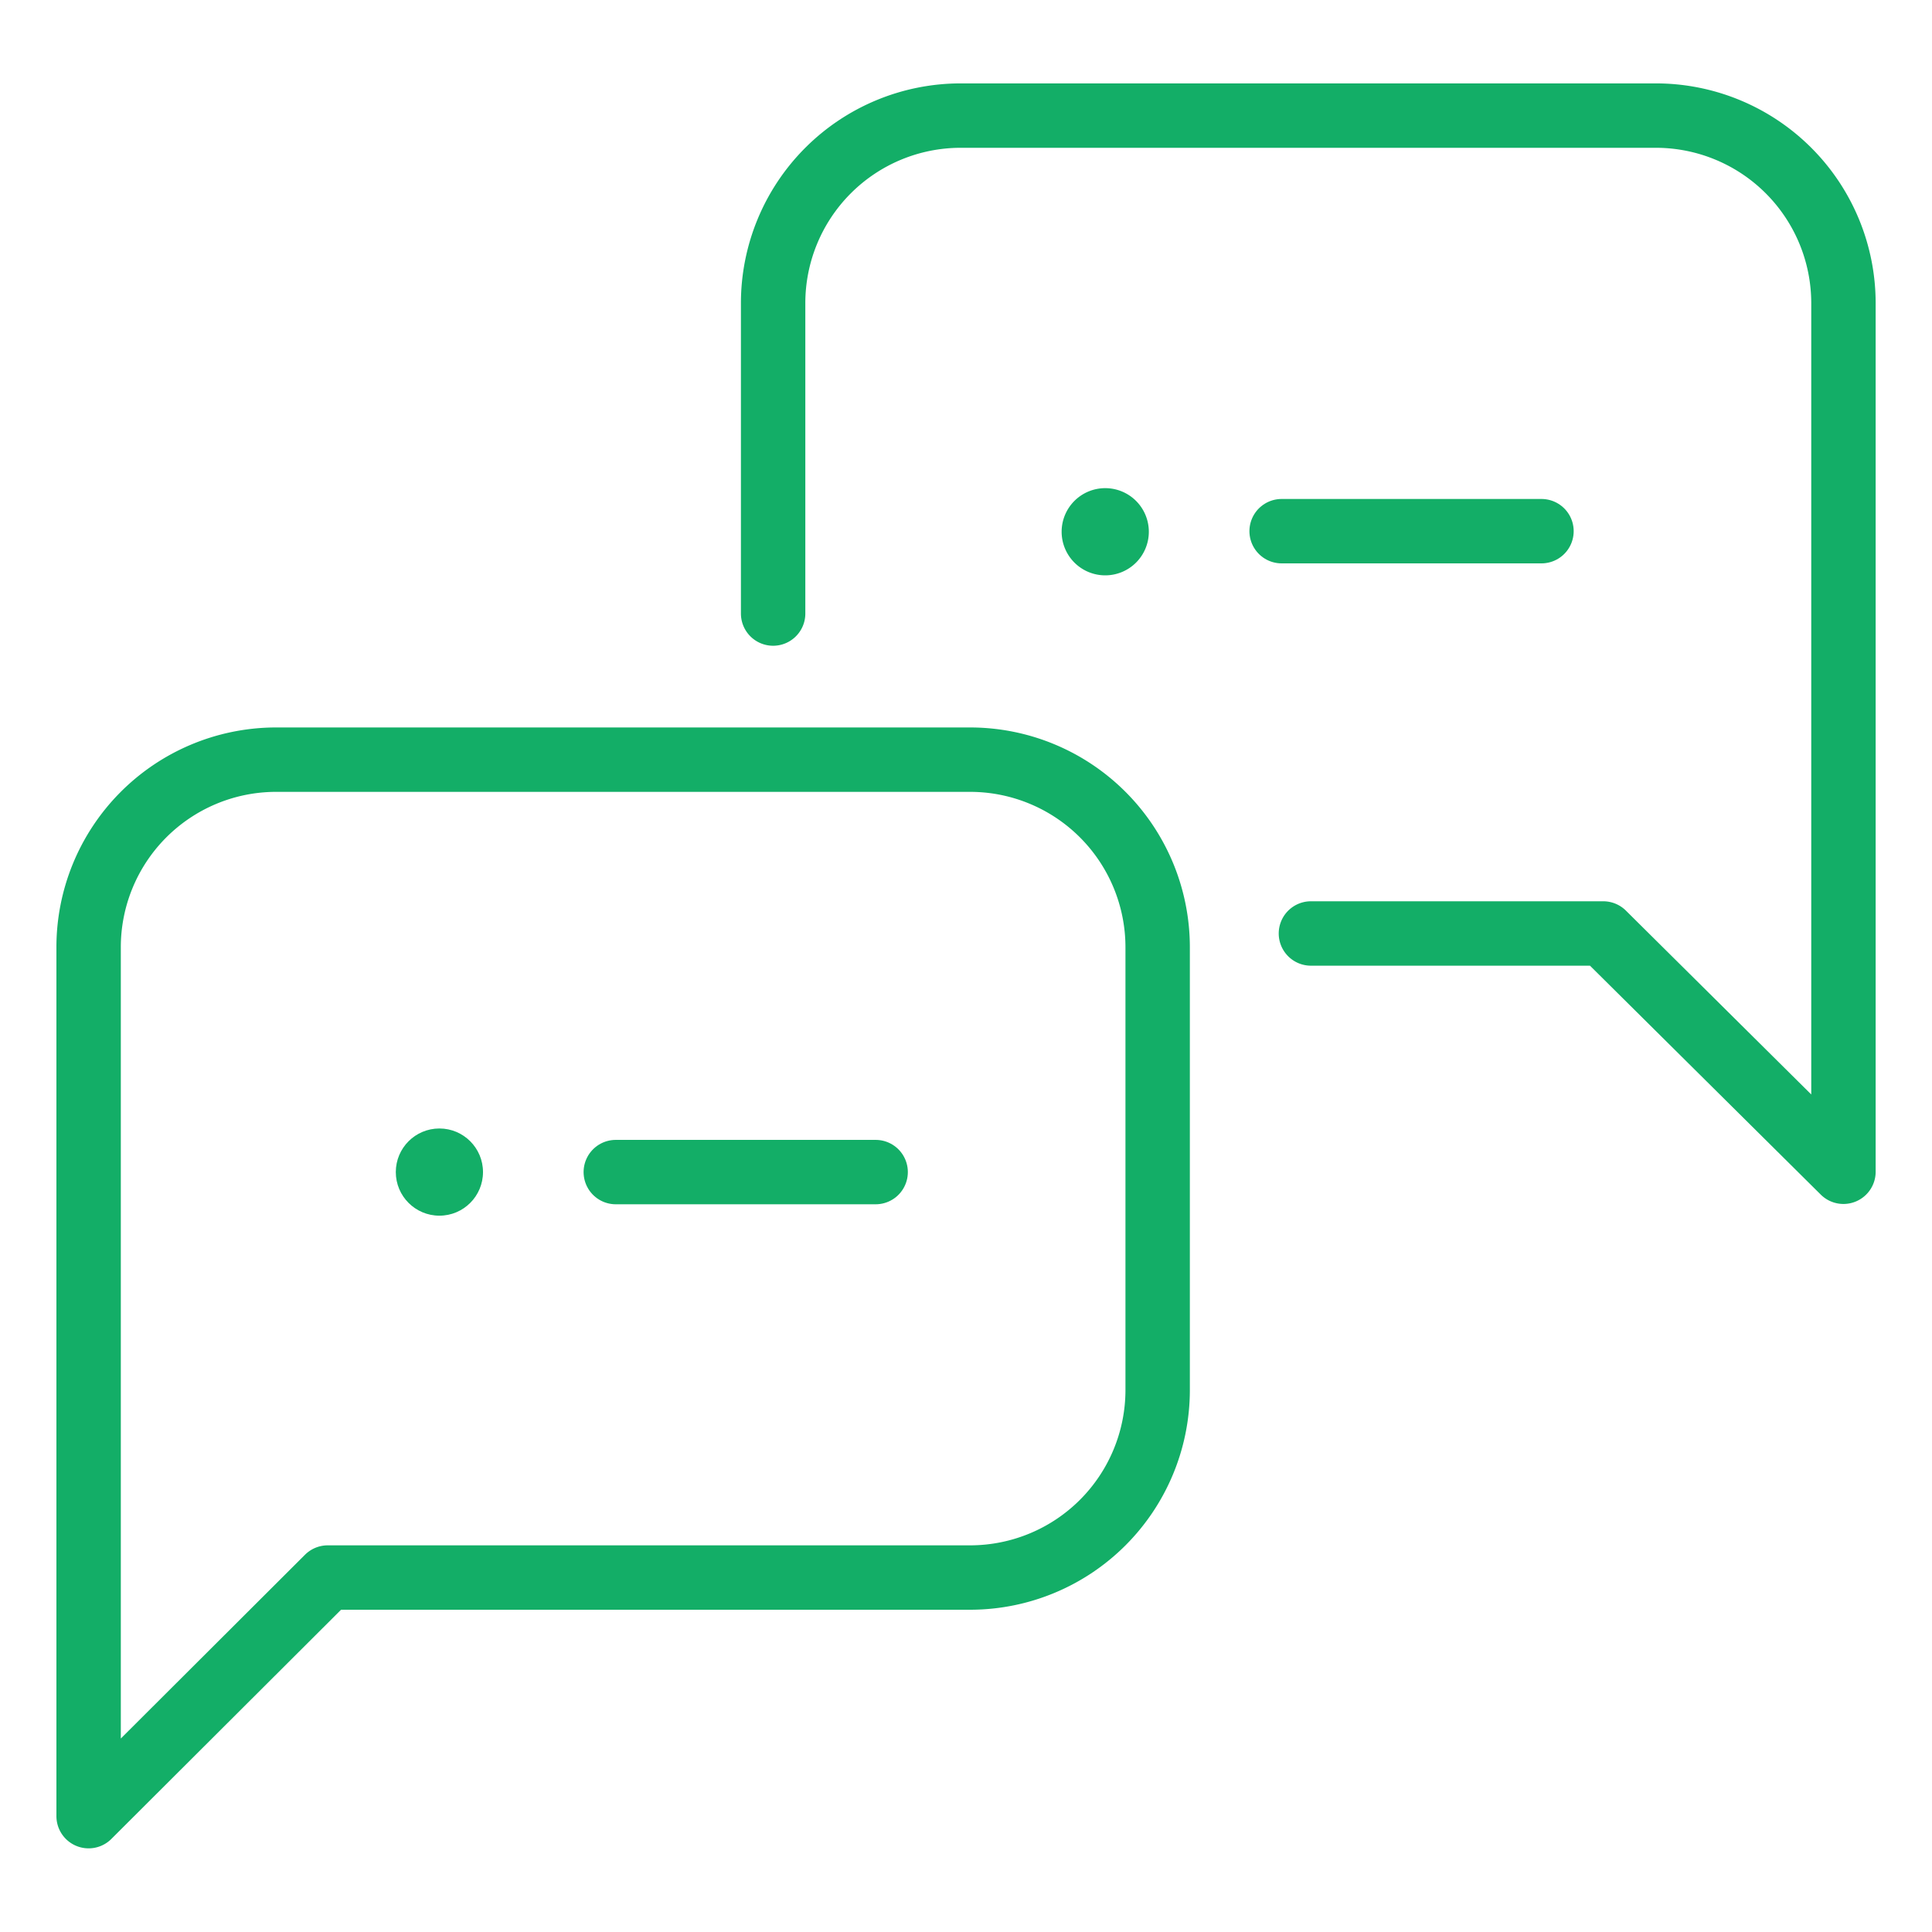
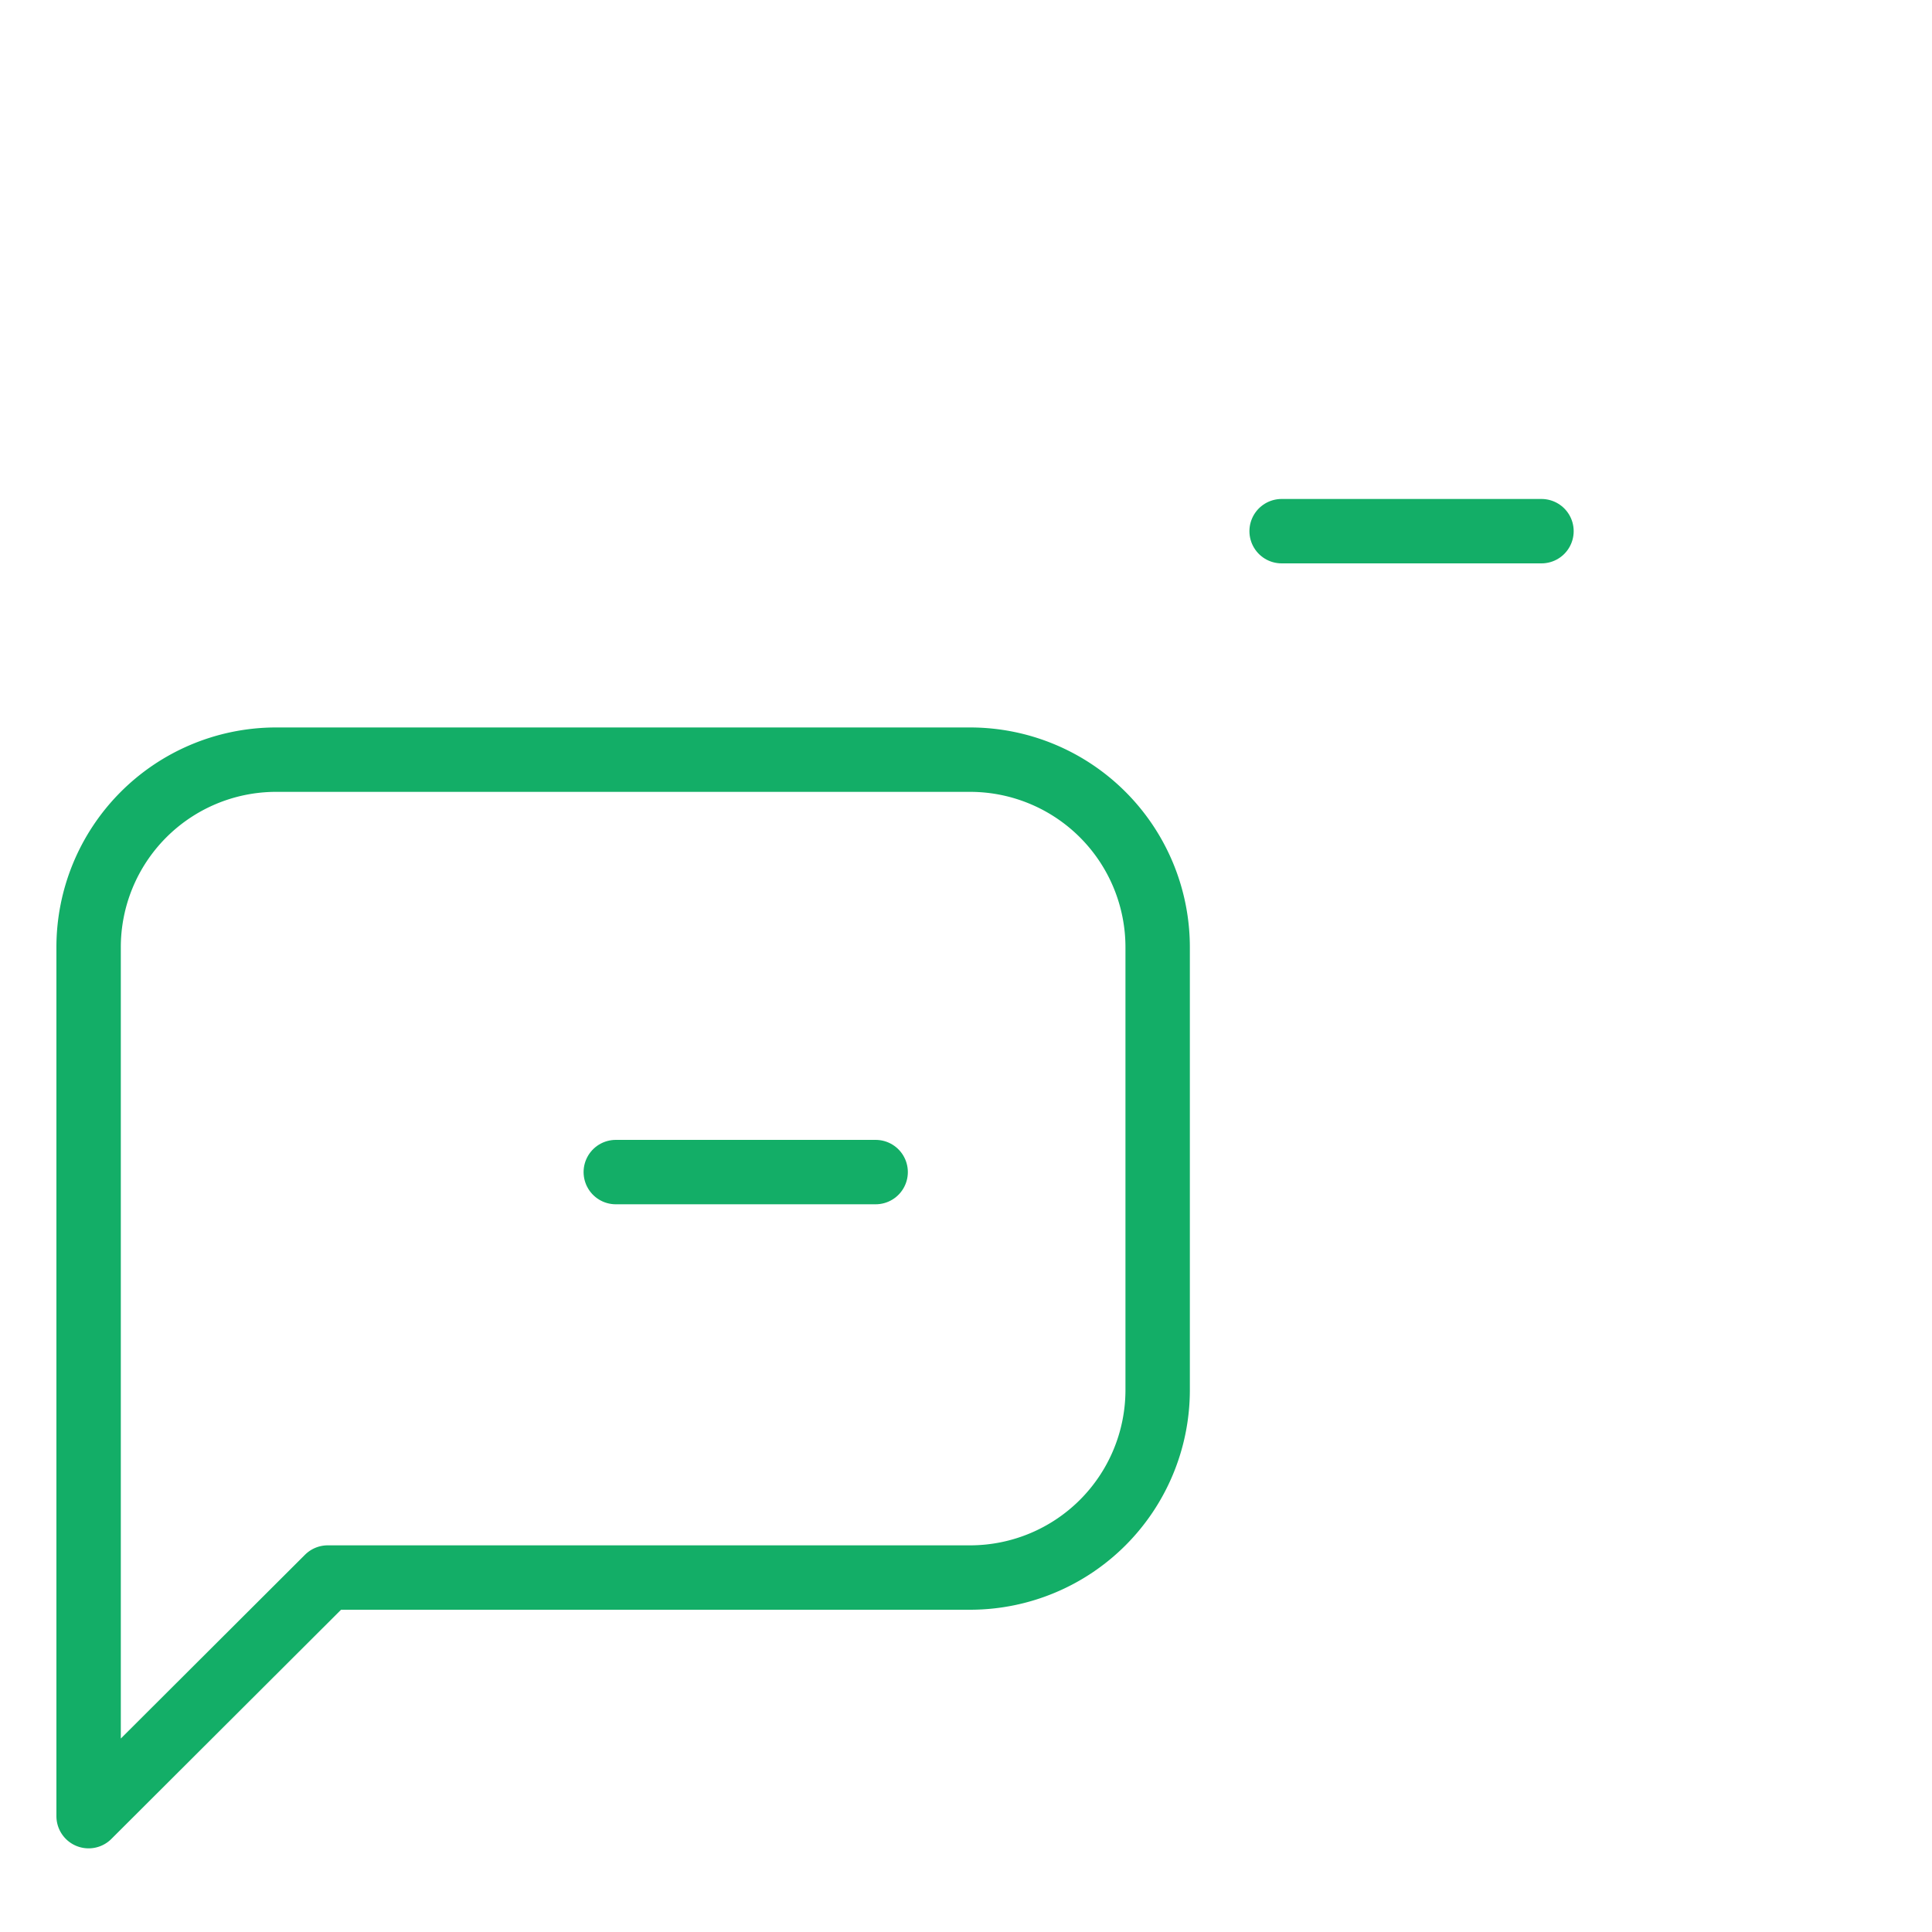
<svg xmlns="http://www.w3.org/2000/svg" width="30" height="30" viewBox="0 0 30 30">
  <g id="flow_icon03" transform="translate(-323.49 -4727.895)">
-     <rect id="長方形_278" data-name="長方形 278" width="30" height="30" transform="translate(323.49 4727.895)" fill="none" />
    <g id="_1060_cm_h" data-name="1060_cm_h" transform="translate(317.366 4721.69)">
      <g id="グループ_1097" data-name="グループ 1097" transform="translate(7.5 8)">
        <path id="パス_256" data-name="パス 256" d="M21.2,20.12H10.388A2.913,2.913,0,0,0,7.5,23.041V36.525l3.713-3.705H21.2a2.913,2.913,0,0,0,2.9-2.9V23.041a2.913,2.913,0,0,0-2.9-2.921Z" transform="translate(-7.5 -10.119)" fill="none" stroke="#13ae67" stroke-linecap="round" stroke-linejoin="round" stroke-width="1" />
-         <path id="パス_257" data-name="パス 257" d="M20.38,15.732V10.913A2.913,2.913,0,0,1,23.285,8h10.81A2.913,2.913,0,0,1,37,10.913V24.4L33.27,20.7H28.731" transform="translate(-9.751 -8)" fill="none" stroke="#13ae67" stroke-linecap="round" stroke-linejoin="round" stroke-width="1" />
      </g>
      <g id="グループ_1098" data-name="グループ 1098" transform="translate(12.27 23.728)">
        <line id="線_89" data-name="線 89" x2="4.035" transform="translate(3.416 0.677)" fill="none" stroke="#13ae67" stroke-linecap="round" stroke-linejoin="round" stroke-width="1" />
-         <circle id="楕円形_120" data-name="楕円形 120" cx="0.677" cy="0.677" r="0.677" fill="#13ae67" />
      </g>
      <g id="グループ_1099" data-name="グループ 1099" transform="translate(22.609 13.785)">
        <line id="線_90" data-name="線 90" x2="4.035" transform="translate(3.416 0.668)" fill="none" stroke="#13ae67" stroke-linecap="round" stroke-linejoin="round" stroke-width="1" />
-         <path id="パス_263" data-name="パス 263" d="M.677,0A.677.677,0,1,1,0,.677.677.677,0,0,1,.677,0Z" fill="#13ae67" />
      </g>
    </g>
  </g>
</svg>